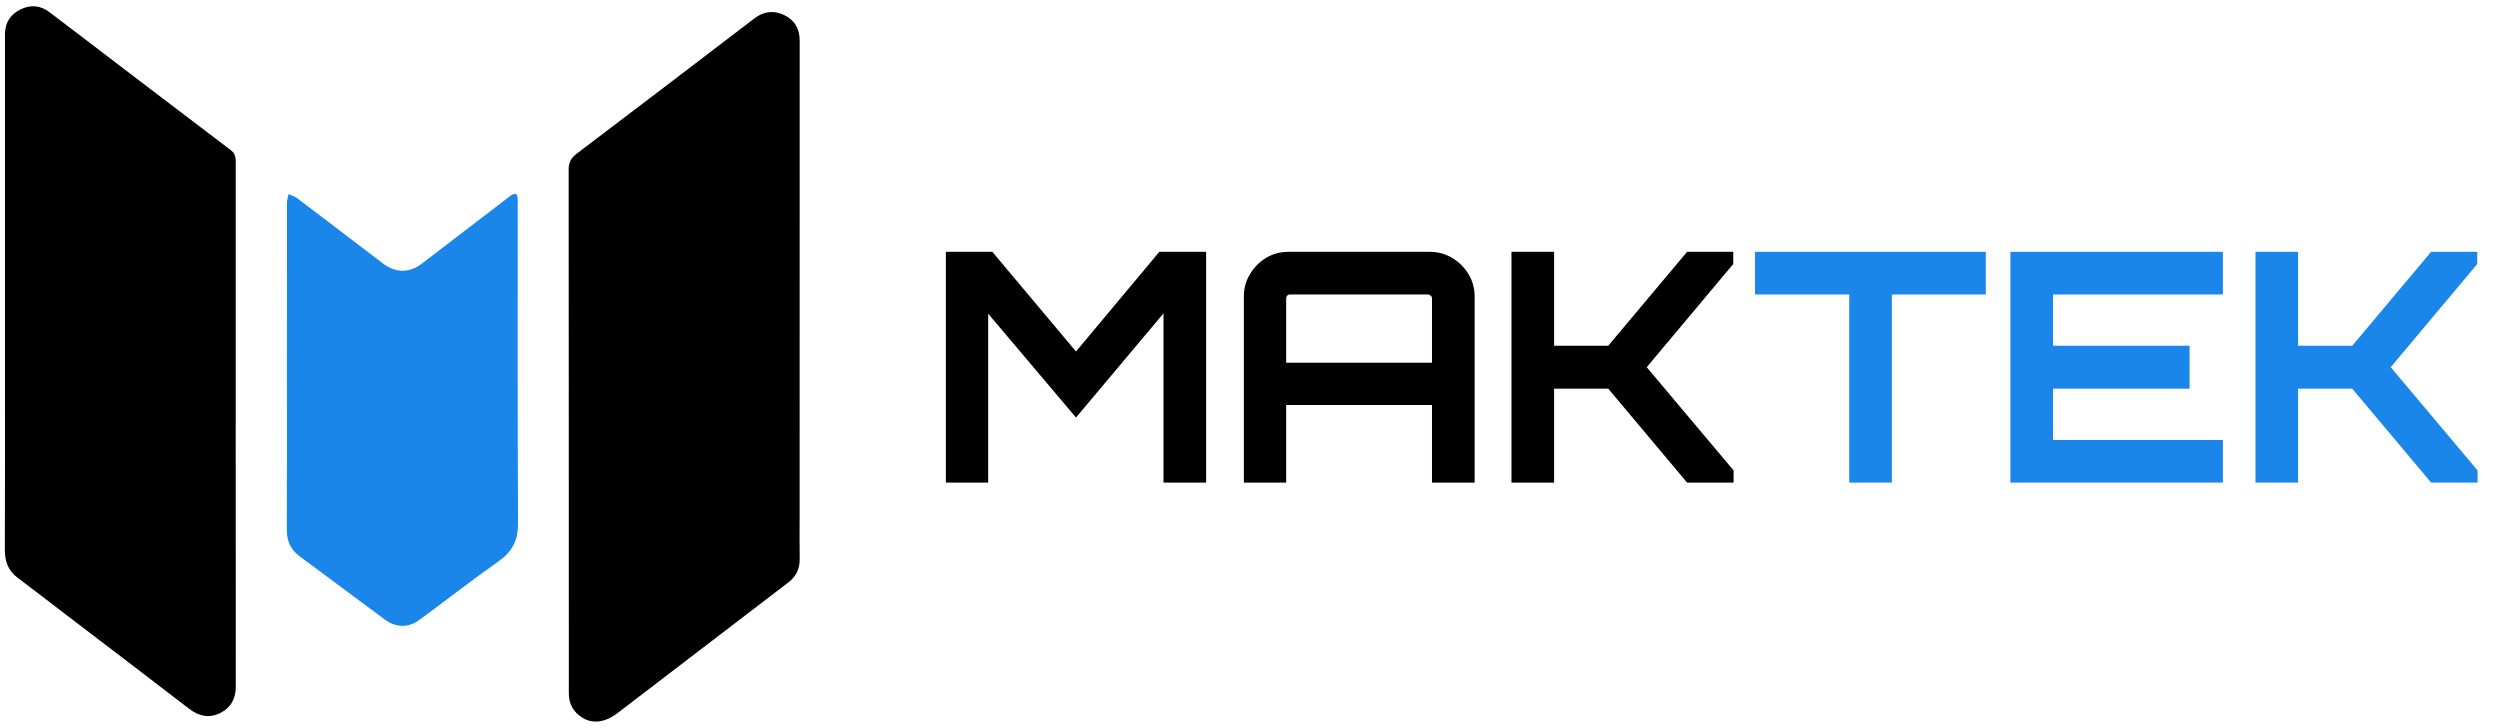
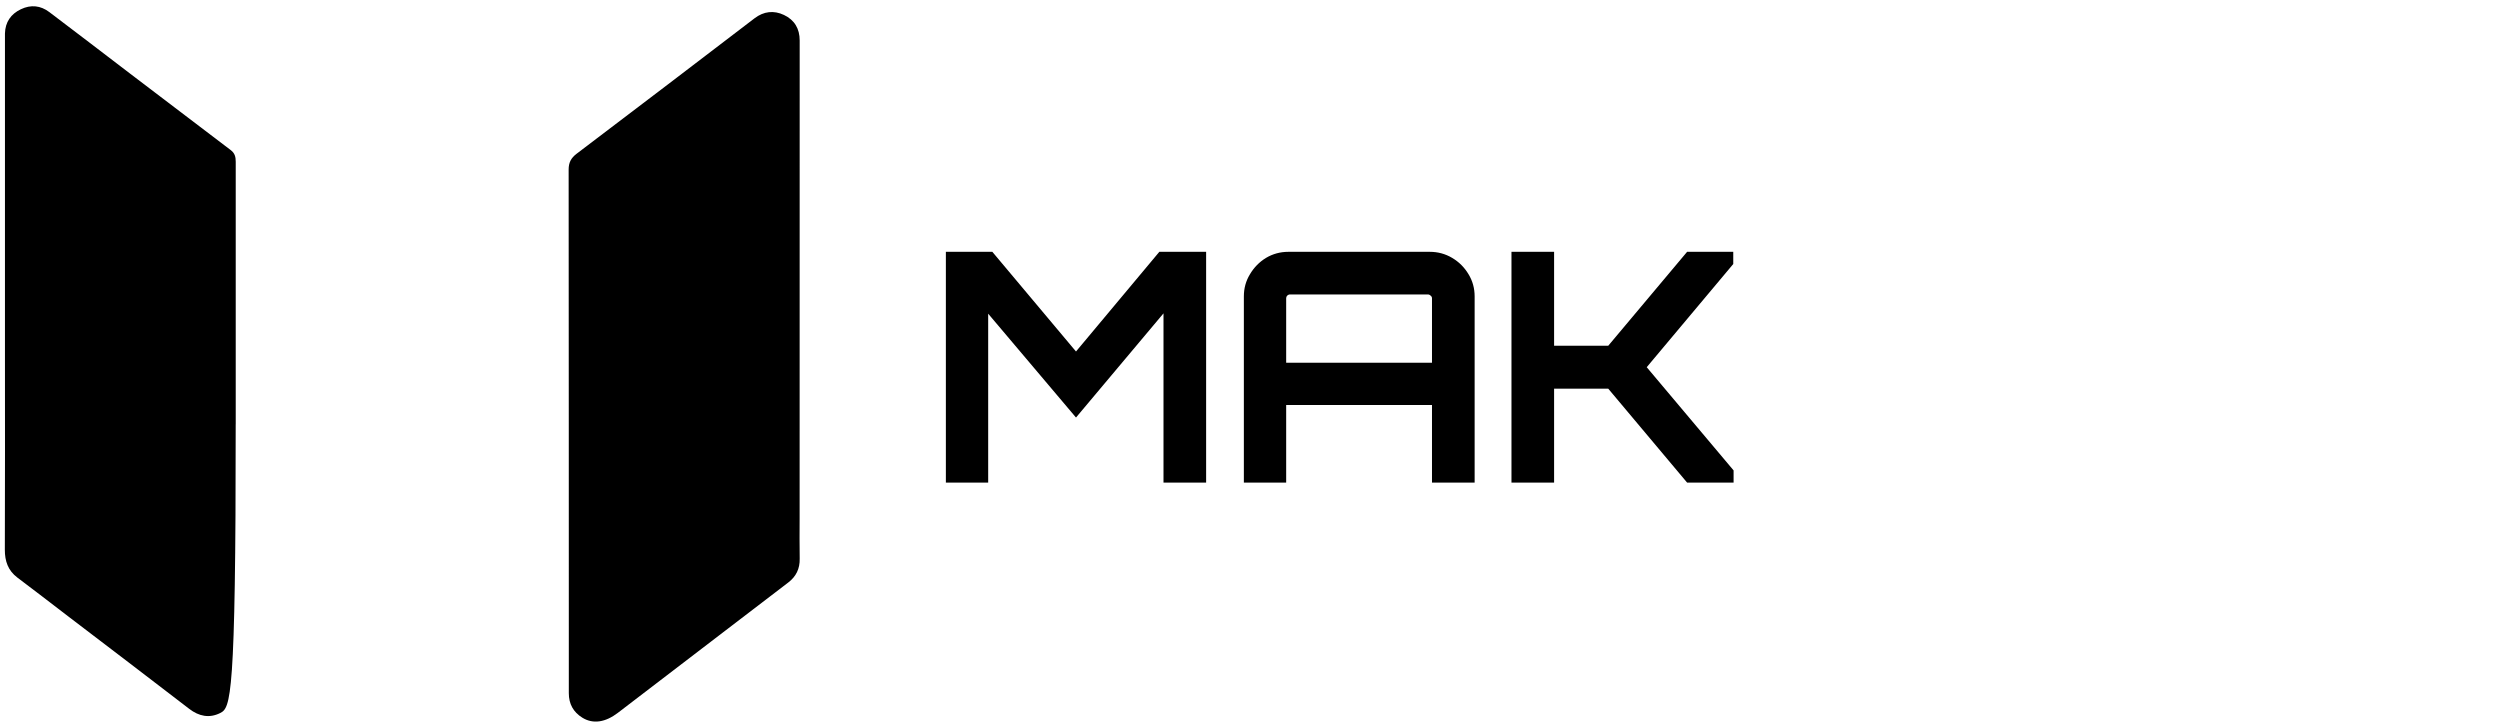
<svg xmlns="http://www.w3.org/2000/svg" width="158" height="46" viewBox="0 0 158 46" fill="none">
  <path d="M35.947 27.188C35.947 21.7 35.944 16.211 35.938 10.721C35.938 10.27 36.09 9.985 36.442 9.717C40.198 6.871 43.947 4.017 47.69 1.154C48.27 0.713 48.907 0.641 49.55 0.947C50.21 1.262 50.54 1.805 50.54 2.563C50.534 12.624 50.533 22.685 50.536 32.746C50.536 33.598 50.523 34.451 50.541 35.303C50.555 35.937 50.318 36.431 49.822 36.811C48.51 37.815 47.197 38.819 45.884 39.822C43.608 41.563 41.333 43.304 39.057 45.045C38.268 45.651 37.483 45.778 36.806 45.359C36.234 45.007 35.948 44.486 35.949 43.809C35.949 42.415 35.949 41.02 35.949 39.625L35.947 27.188Z" fill="black" />
-   <path d="M14.896 26.813C14.896 32.341 14.898 37.87 14.902 43.399C14.902 44.172 14.577 44.733 13.915 45.064C13.229 45.408 12.57 45.269 11.96 44.8C9.41 42.842 6.856 40.89 4.298 38.945C3.232 38.126 2.167 37.308 1.096 36.501C0.507 36.056 0.304 35.462 0.306 34.742C0.317 30.622 0.319 26.501 0.313 22.381C0.313 15.832 0.313 9.284 0.313 2.735C0.313 2.529 0.313 2.322 0.313 2.116C0.331 1.397 0.687 0.885 1.321 0.583C1.954 0.28 2.565 0.347 3.115 0.762C4.806 2.038 6.486 3.328 8.169 4.612C10.307 6.239 12.445 7.863 14.583 9.487C14.849 9.688 14.898 9.928 14.898 10.226C14.893 15.755 14.893 21.283 14.898 26.813H14.896Z" fill="black" />
-   <path d="M18.132 23.167C18.132 19.718 18.133 16.27 18.137 12.822C18.137 12.638 18.2 12.455 18.236 12.271C18.415 12.352 18.614 12.402 18.769 12.517C20.582 13.888 22.386 15.269 24.195 16.645C25.003 17.259 25.856 17.271 26.656 16.663C28.475 15.278 30.29 13.889 32.101 12.498C32.191 12.424 32.285 12.357 32.385 12.297C32.568 12.198 32.686 12.262 32.711 12.467C32.722 12.596 32.726 12.725 32.721 12.854C32.721 19.596 32.706 26.338 32.74 33.08C32.746 34.15 32.377 34.869 31.507 35.478C29.817 36.664 28.192 37.941 26.527 39.164C25.801 39.698 25.029 39.68 24.303 39.143C22.507 37.814 20.714 36.482 18.924 35.148C18.375 34.739 18.127 34.198 18.128 33.51C18.136 30.064 18.137 26.616 18.132 23.167Z" fill="#1B86EA" />
+   <path d="M14.896 26.813C14.902 44.172 14.577 44.733 13.915 45.064C13.229 45.408 12.57 45.269 11.96 44.8C9.41 42.842 6.856 40.89 4.298 38.945C3.232 38.126 2.167 37.308 1.096 36.501C0.507 36.056 0.304 35.462 0.306 34.742C0.317 30.622 0.319 26.501 0.313 22.381C0.313 15.832 0.313 9.284 0.313 2.735C0.313 2.529 0.313 2.322 0.313 2.116C0.331 1.397 0.687 0.885 1.321 0.583C1.954 0.28 2.565 0.347 3.115 0.762C4.806 2.038 6.486 3.328 8.169 4.612C10.307 6.239 12.445 7.863 14.583 9.487C14.849 9.688 14.898 9.928 14.898 10.226C14.893 15.755 14.893 21.283 14.898 26.813H14.896Z" fill="black" />
  <path d="M59.779 30.5V15.915H62.716L68.003 22.215L73.27 15.915H76.227V30.5H73.533V19.804L68.003 26.388L62.453 19.825V30.5H59.779ZM78.612 30.5V18.731C78.612 18.218 78.74 17.752 78.997 17.333C79.253 16.901 79.591 16.557 80.01 16.3C80.442 16.043 80.915 15.915 81.428 15.915H90.361C90.874 15.915 91.347 16.043 91.779 16.3C92.211 16.557 92.555 16.901 92.812 17.333C93.068 17.752 93.197 18.218 93.197 18.731V30.5H90.502V25.598H81.286V30.5H78.612ZM81.286 22.924H90.502V18.852C90.502 18.785 90.475 18.731 90.421 18.69C90.367 18.636 90.307 18.609 90.239 18.609H81.529C81.461 18.609 81.401 18.636 81.347 18.69C81.306 18.731 81.286 18.785 81.286 18.852V22.924ZM95.525 30.5V15.915H98.219V21.85H101.642L106.625 15.915H109.542V16.685L104.073 23.207L109.563 29.73V30.5H106.625L101.642 24.565H98.219V30.5H95.525Z" fill="black" />
-   <path d="M116.873 30.5V18.609H110.917V15.915H125.502V18.609H119.567V30.5H116.873ZM127.057 30.5V15.915H140.487V18.609H129.751V21.85H138.381V24.565H129.751V27.806H140.487V30.5H127.057ZM142.546 30.5V15.915H145.24V21.85H148.663L153.646 15.915H156.563V16.685L151.094 23.207L156.583 29.73V30.5H153.646L148.663 24.565H145.24V30.5H142.546Z" fill="#1B86EA" />
</svg>